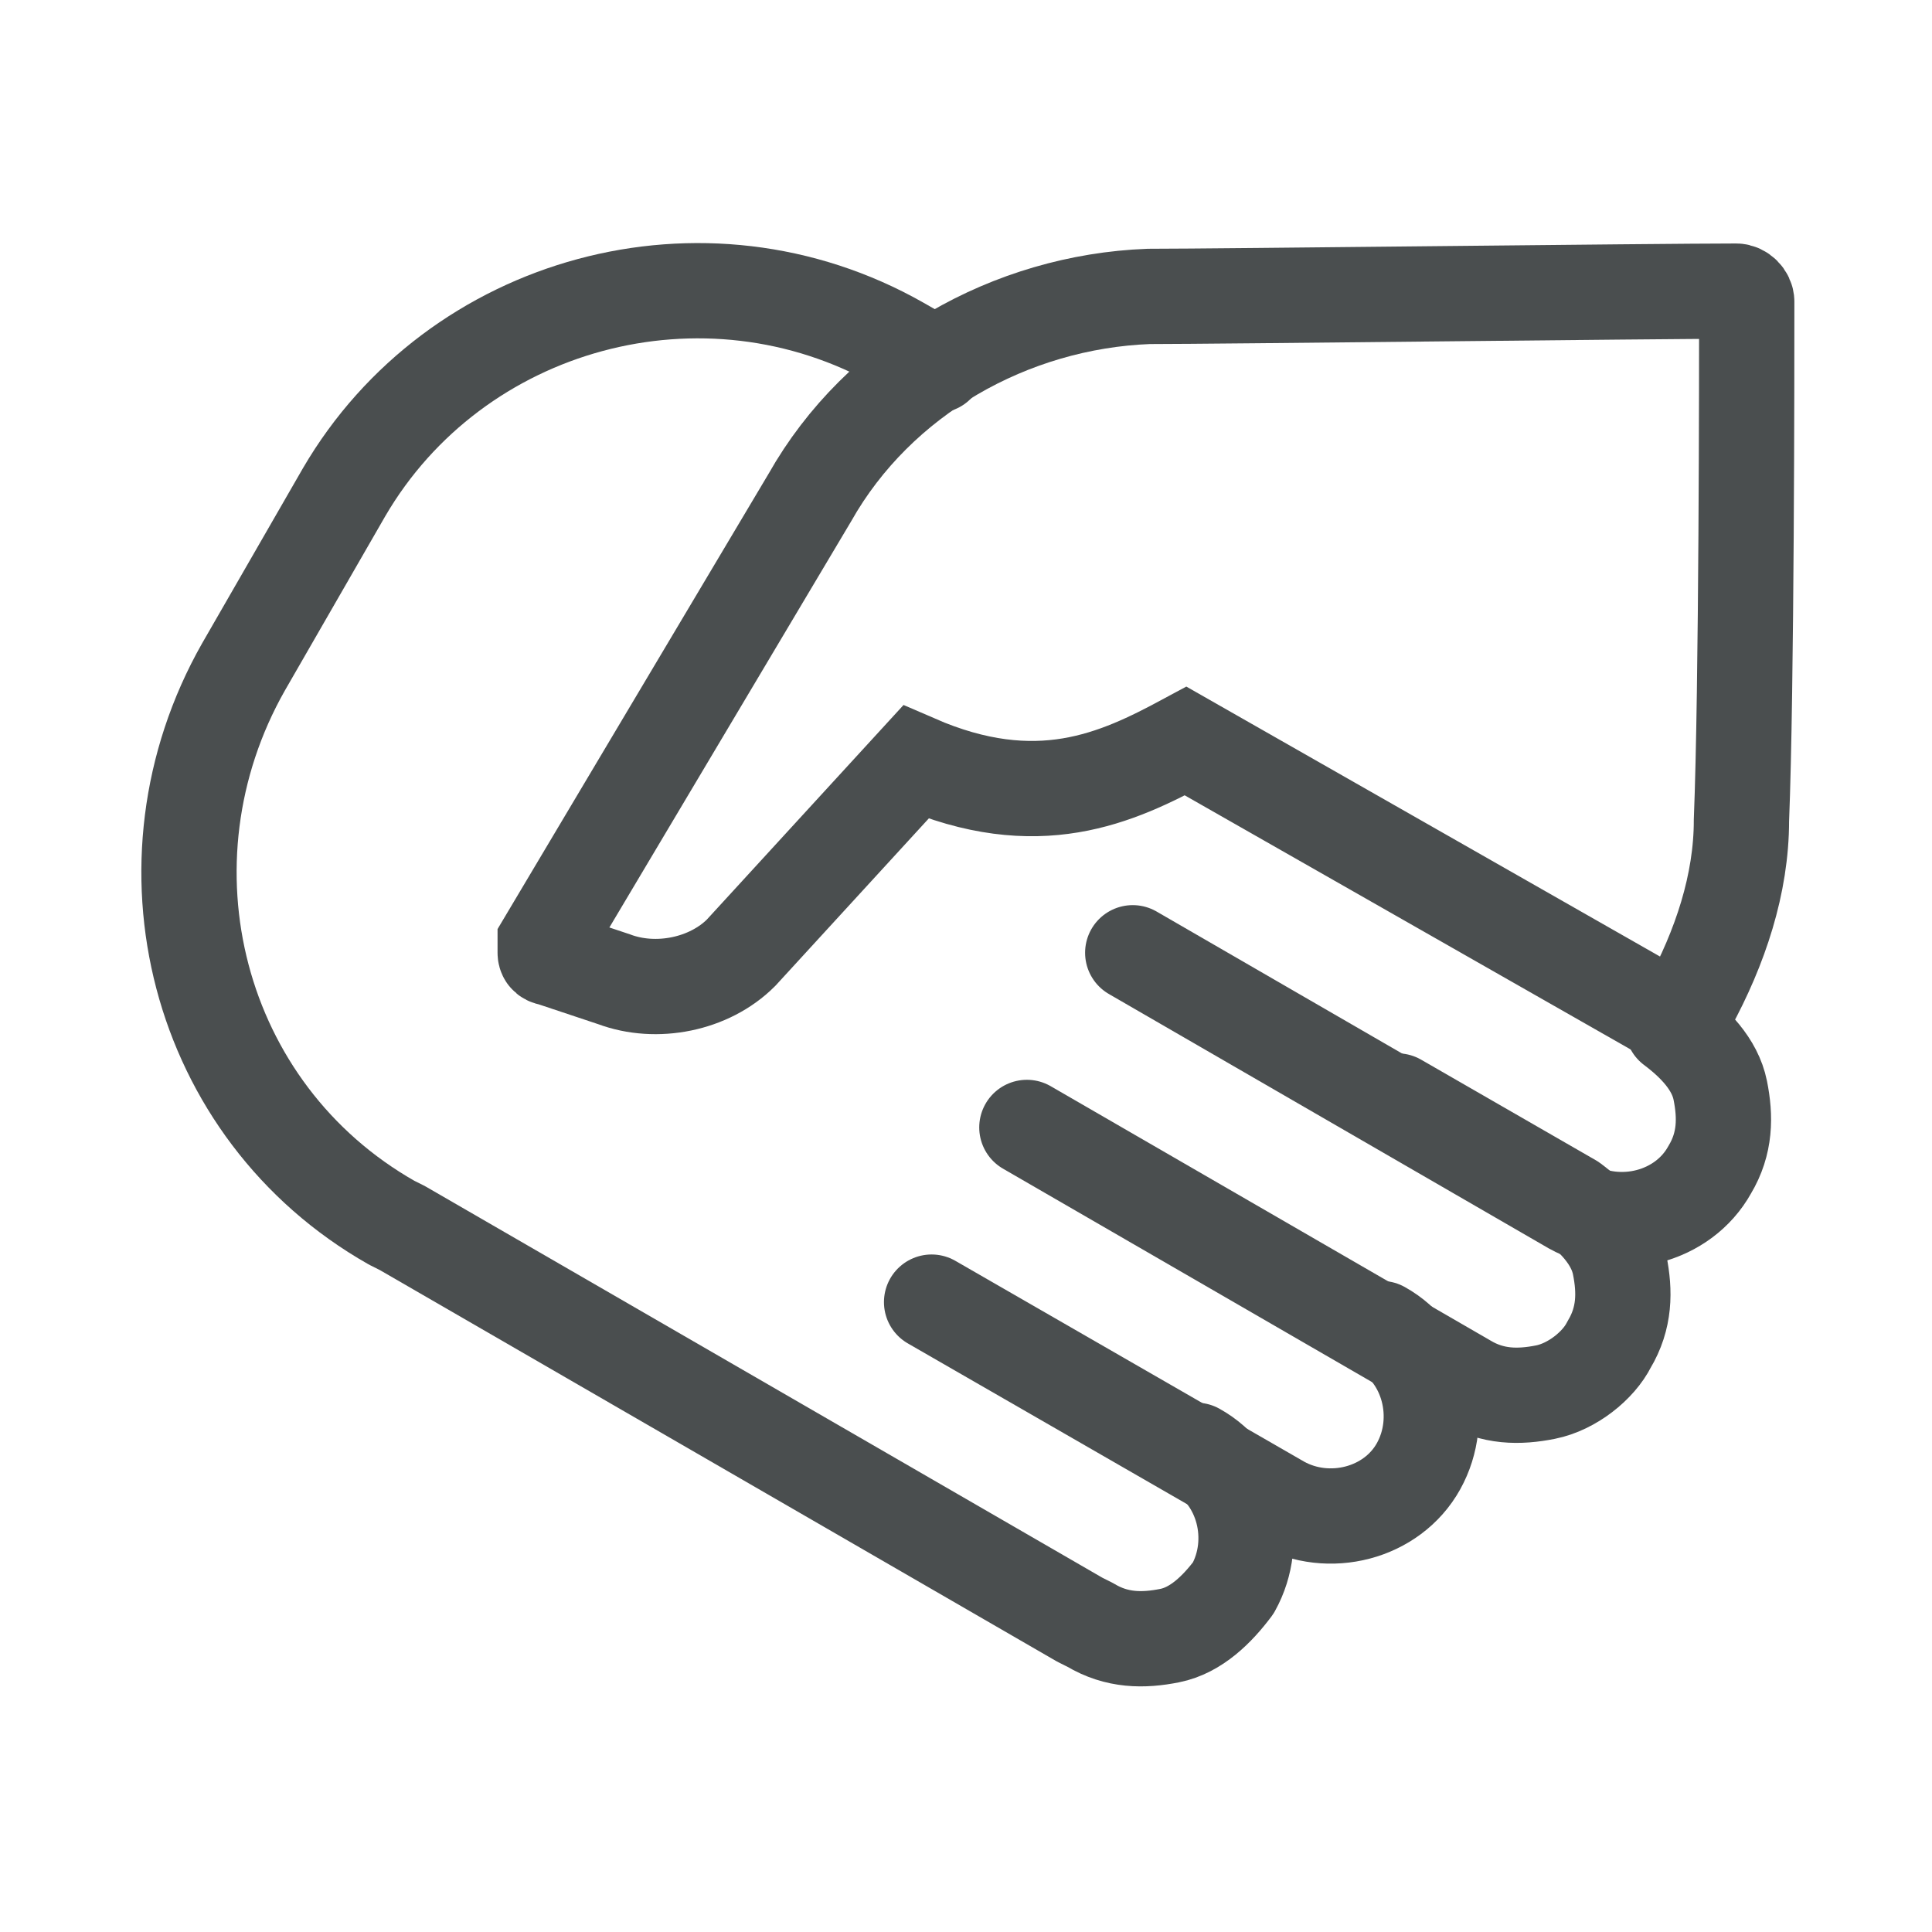
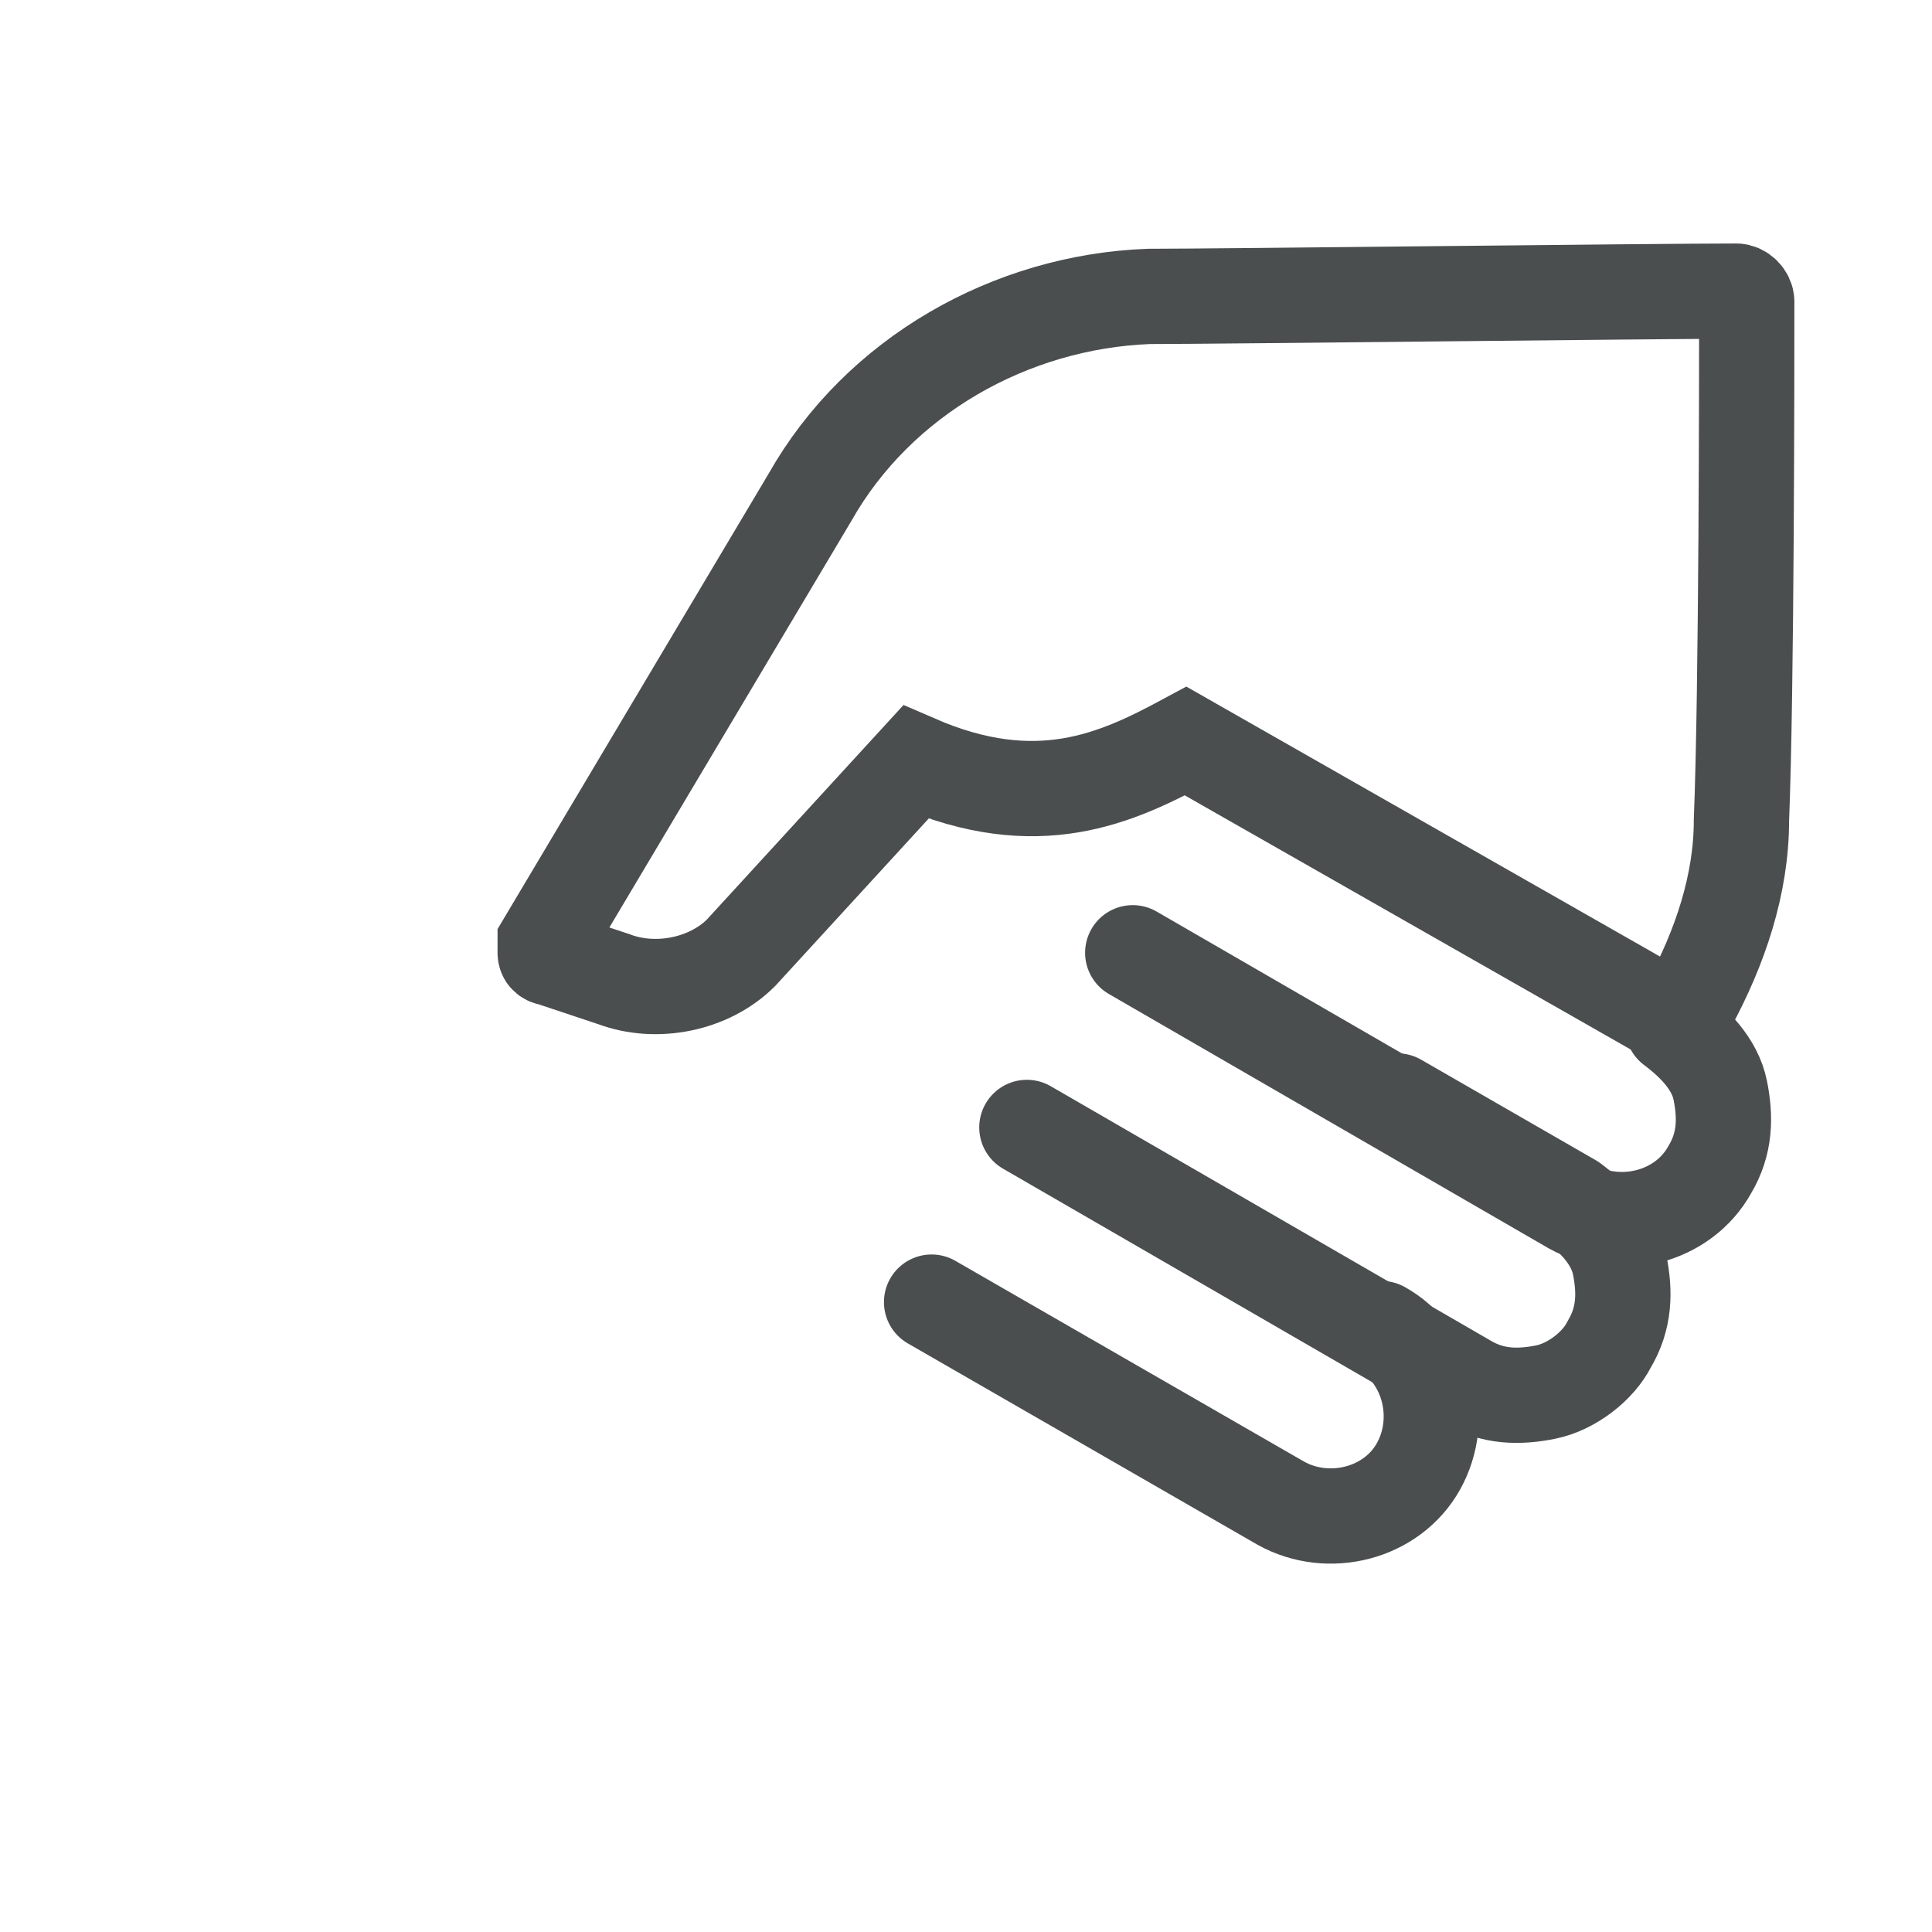
<svg xmlns="http://www.w3.org/2000/svg" version="1.1" id="Layer_1" x="0px" y="0px" viewBox="0 0 36.5 36.5" style="enable-background:new 0 0 36.5 36.5;" xml:space="preserve">
  <style type="text/css">
	.st0{fill:none;stroke:#4A4E4F;stroke-width:1.8;stroke-linecap:round;stroke-linejoin:round;stroke-miterlimit:10;}
	.st1{fill:none;stroke:#4A4E4F;stroke-width:1.8;stroke-linecap:round;stroke-miterlimit:1.25;}
</style>
  <g id="surface1_00000121265993569367739390000002632909958703382460_">
    <path class="st0" d="M26.4,20.8l3.3,1.9c0.4,0.3,0.8,0.7,0.9,1.2c0.1,0.5,0.1,1-0.2,1.5c-0.2,0.4-0.7,0.8-1.2,0.9s-1,0.1-1.5-0.2   l-8.3-4.8" />
    <path class="st0" d="M26.1,25.1c0.9,0.5,1.2,1.7,0.7,2.6c-0.5,0.9-1.7,1.2-2.6,0.7l-6.6-3.8" />
-     <path class="st0" d="M22.6,27.4c0.9,0.5,1.2,1.7,0.7,2.6c-0.3,0.4-0.7,0.8-1.2,0.9c-0.5,0.1-1,0.1-1.5-0.2l-0.2-0.1L7.6,23.2   l-0.2-0.1C3.7,21,2.5,16.3,4.6,12.6l1.9-3.3C8.6,5.7,13.3,4.4,17,6.5l0.7,0.4" />
    <path class="st0" d="M31.6,19.4c0.4,0.3,0.8,0.7,0.9,1.2c0.1,0.5,0.1,1-0.2,1.5c-0.5,0.9-1.7,1.2-2.6,0.7l-8.3-4.8" />
    <path class="st1" d="M31.9,19c0.6-1.1,1-2.3,1-3.5c0.1-2.5,0.1-8.6,0.1-9.8c0-0.1-0.1-0.2-0.2-0.2c-1.5,0-9.8,0.1-11.1,0.1   c-2.6,0.1-5.1,1.5-6.4,3.8l-5,8.4c0,0,0,0.1,0,0.2s0.1,0.1,0.1,0.1l1.2,0.4c0.8,0.3,1.8,0.1,2.4-0.5l3.3-3.6c2.3,1,3.8,0.3,5.1-0.4   l9.3,5.3L31.9,19z" />
  </g>
</svg>